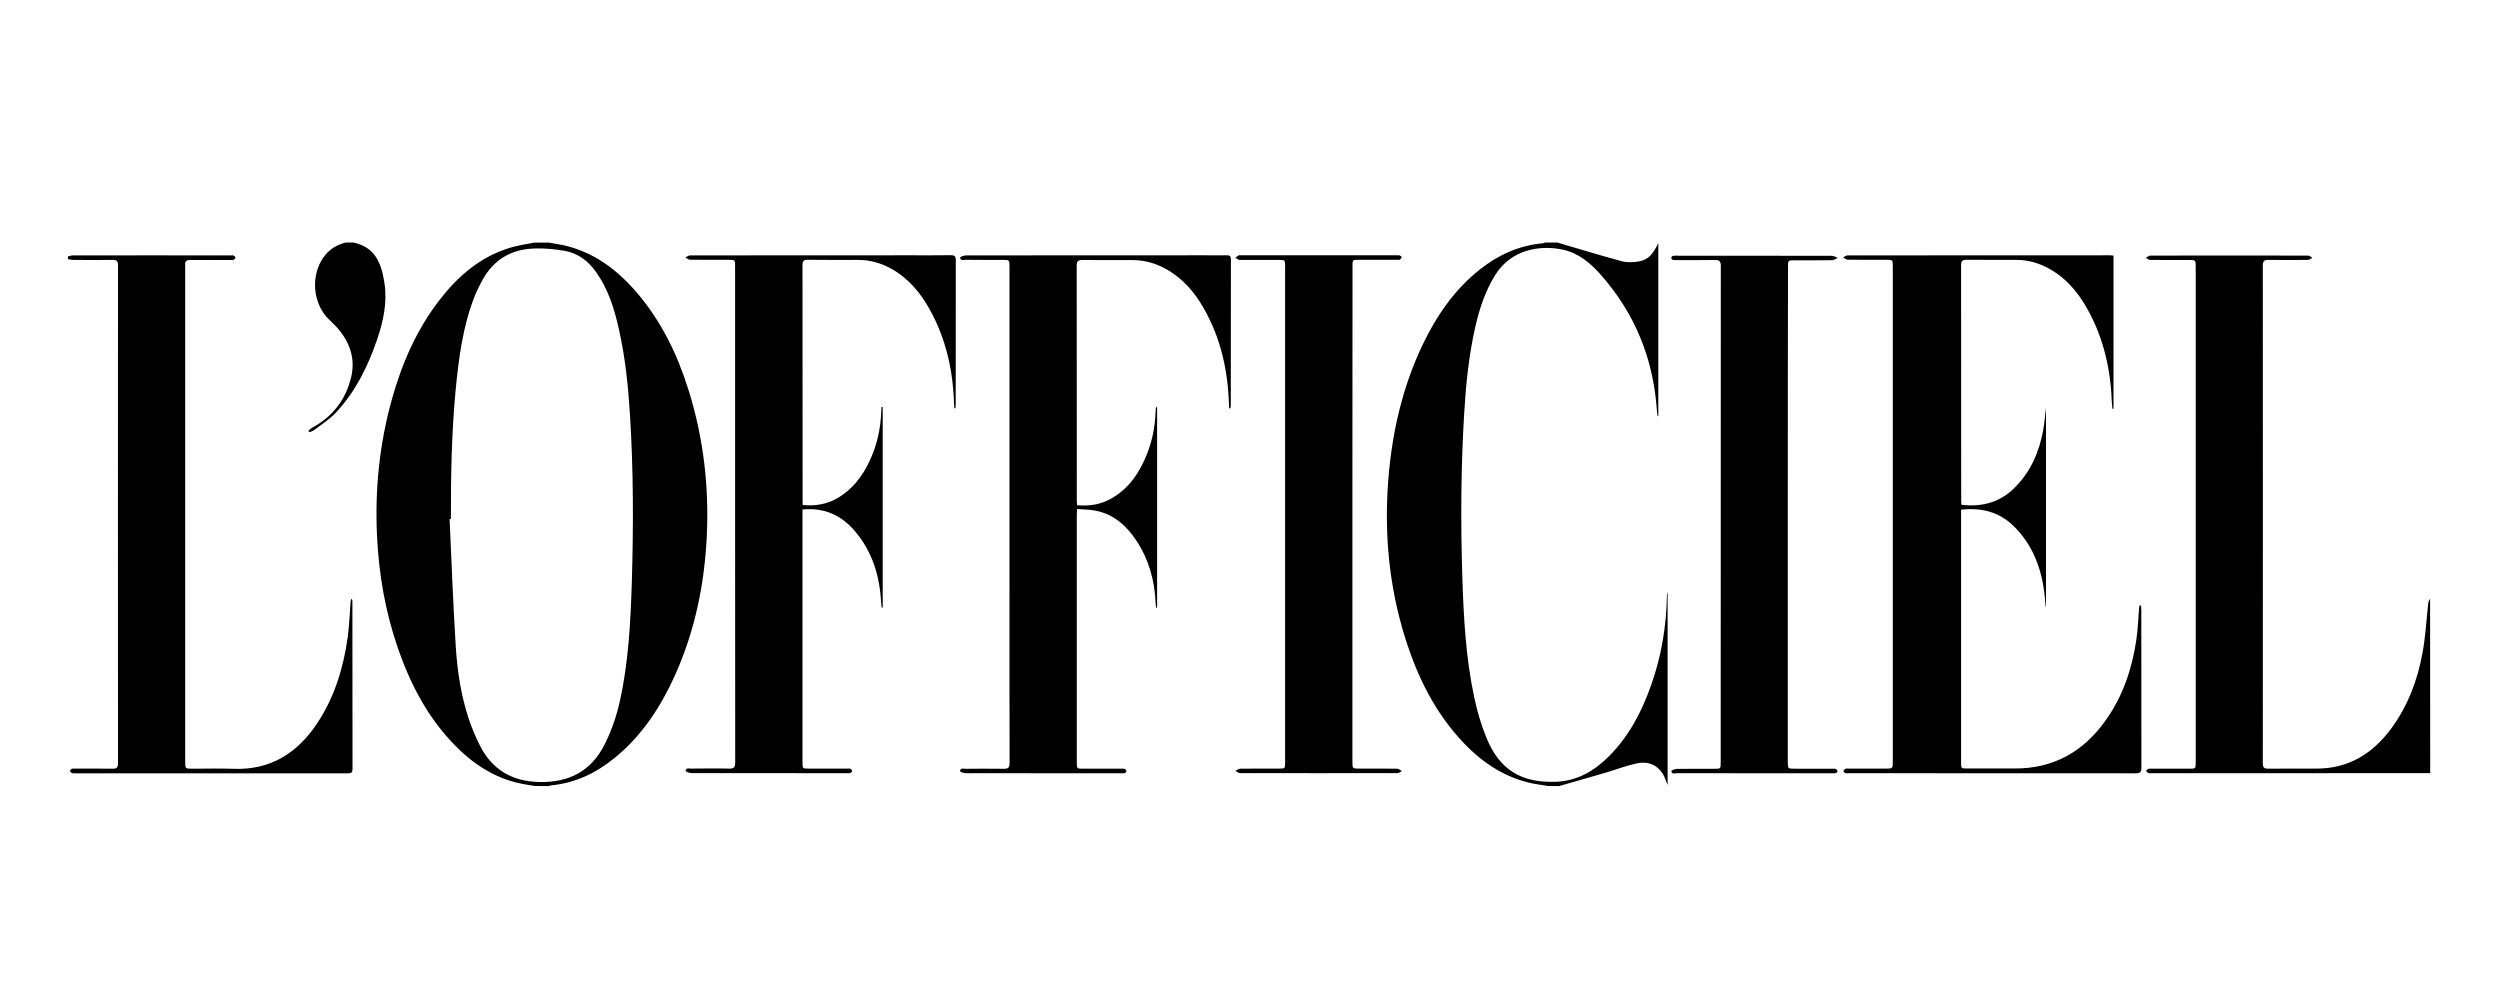
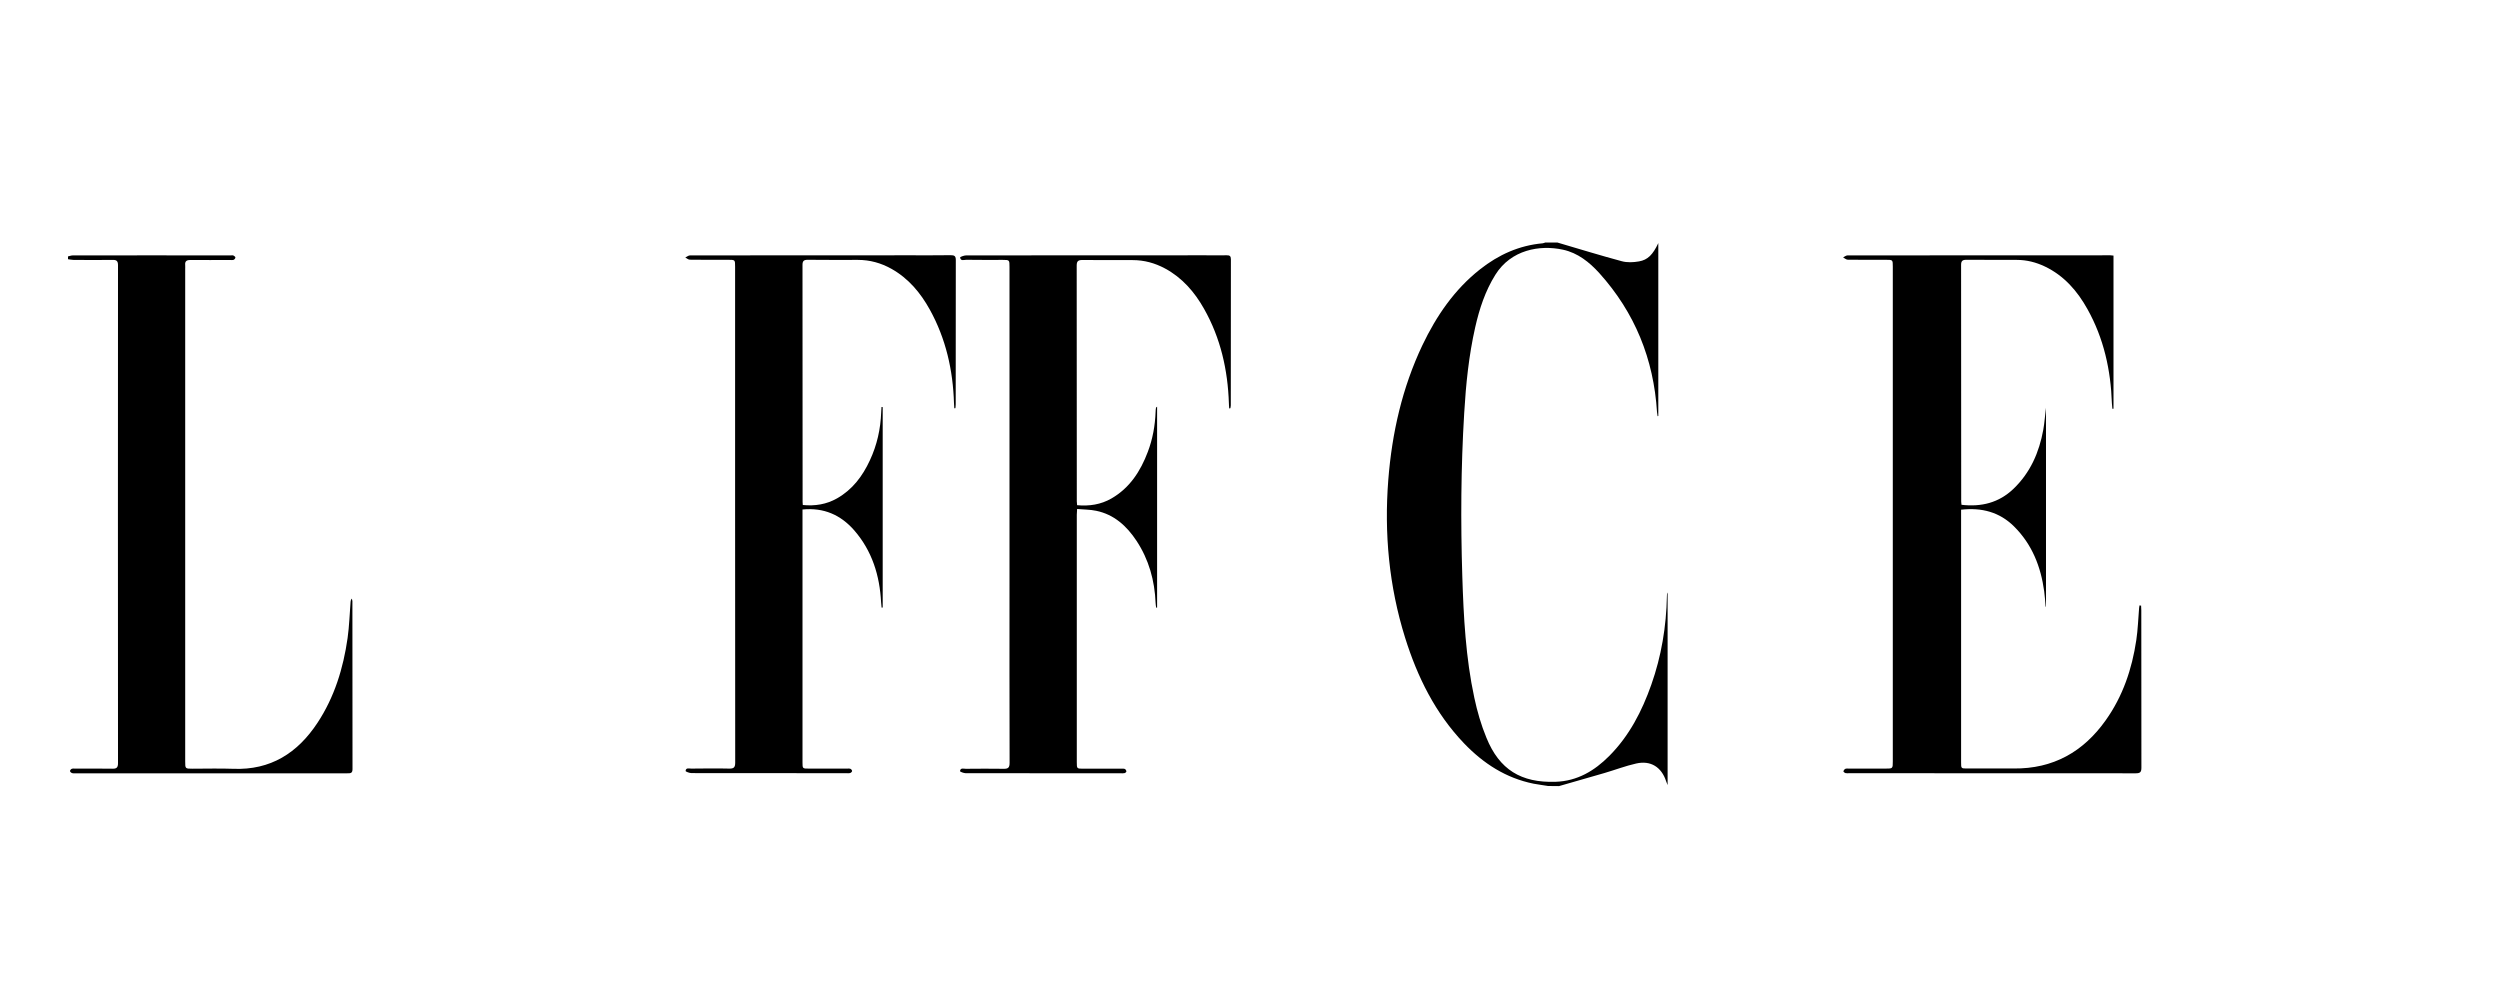
<svg xmlns="http://www.w3.org/2000/svg" version="1.1" id="Layer_4" x="0px" y="0px" viewBox="0 0 250 100" style="enable-background:new 0 0 250 100;" xml:space="preserve">
  <g>
-     <path d="M53.49,78.6c-0.47-0.08-0.94-0.14-1.4-0.24c-2.67-0.56-4.83-1.99-6.69-3.92c-2.67-2.76-4.39-6.08-5.63-9.68   c-1.25-3.63-1.89-7.37-2.07-11.19c-0.22-4.64,0.25-9.21,1.5-13.68c1-3.58,2.47-6.94,4.76-9.9c1.84-2.38,4.05-4.29,6.99-5.2   c0.8-0.25,1.64-0.36,2.46-0.53c0.49,0,0.98,0,1.48,0c0.45,0.08,0.9,0.15,1.35,0.24c3.04,0.65,5.39,2.39,7.37,4.68   c2.52,2.9,4.15,6.3,5.28,9.94c1.46,4.71,2.02,9.54,1.79,14.47c-0.23,4.82-1.18,9.47-3.16,13.89c-1.42,3.16-3.27,6.02-5.98,8.25   c-1.88,1.55-3.99,2.58-6.45,2.81c-0.07,0.01-0.14,0.05-0.21,0.07C54.42,78.6,53.95,78.6,53.49,78.6z M45.09,51.9   c-0.04,0-0.09,0-0.13,0.01c0.2,4.27,0.35,8.54,0.62,12.8c0.15,2.41,0.52,4.8,1.27,7.1c0.31,0.93,0.69,1.84,1.13,2.72   c1.21,2.43,3.21,3.6,5.92,3.67c3,0.07,5.23-1.07,6.59-3.81c0.68-1.37,1.17-2.8,1.5-4.29c0.86-3.88,1.06-7.82,1.19-11.77   c0.17-5.61,0.17-11.22-0.18-16.83c-0.18-2.88-0.47-5.76-1.11-8.58c-0.45-2.02-1.05-3.98-2.27-5.7c-0.78-1.1-1.79-1.89-3.12-2.13   c-0.99-0.18-2.01-0.27-3.02-0.24c-2.33,0.05-4.12,1.1-5.25,3.18c-0.27,0.5-0.53,1.01-0.74,1.53c-1.21,3.05-1.62,6.26-1.93,9.49   C45.16,43.32,45.08,47.6,45.09,51.9z" />
-     <path d="M243.02,77.31c-5.24,0-10.49,0.01-15.73,0.01c-4.01,0-8.03,0-12.04,0c-0.14,0-0.29,0.02-0.41-0.01   c-0.09-0.03-0.16-0.14-0.24-0.22c0.08-0.07,0.15-0.18,0.25-0.21c0.09-0.04,0.21-0.01,0.32-0.01c1.26,0,2.52,0,3.78,0   c0.61,0,0.62-0.01,0.62-0.62c0-6.92,0-13.84,0-20.76c0-9.59,0-19.19,0-28.78c0-0.71,0-0.71-0.72-0.71c-1.28,0-2.55,0.01-3.83-0.01   c-0.15,0-0.29-0.13-0.44-0.2c0.15-0.08,0.3-0.23,0.45-0.23c5.26-0.01,10.52-0.01,15.78,0c0.14,0,0.28,0.14,0.42,0.22   c-0.14,0.07-0.29,0.21-0.44,0.21c-1.31,0.02-2.61,0.02-3.92,0c-0.42-0.01-0.59,0.1-0.59,0.56c0.01,16.59,0.01,33.18,0,49.77   c0,0.43,0.14,0.56,0.56,0.55c1.6-0.02,3.2-0.01,4.8-0.01c3.22,0.01,5.63-1.5,7.49-4.02c1.67-2.27,2.64-4.86,3.13-7.6   c0.3-1.64,0.38-3.32,0.57-4.98c0.02-0.13,0.12-0.26,0.18-0.39C243.02,65.68,243.02,71.5,243.02,77.31z" />
    <path d="M6.8,25.64c0.16-0.03,0.32-0.1,0.49-0.1c5.26-0.01,10.52,0,15.78,0c0.09,0,0.2-0.02,0.27,0.01c0.08,0.04,0.2,0.13,0.2,0.2   c0,0.08-0.09,0.19-0.17,0.23C23.26,26.02,23.13,26,23,26c-1.32,0-2.64,0.01-3.97,0c-0.37,0-0.55,0.12-0.51,0.51   c0.01,0.14,0,0.28,0,0.41c0,16.41,0,32.81,0,49.22c0,0.73,0,0.73,0.74,0.73c1.35,0,2.71-0.04,4.06,0.01   c3.74,0.15,6.44-1.58,8.43-4.6c1.7-2.58,2.58-5.46,3.01-8.48c0.17-1.2,0.2-2.42,0.3-3.63c0.01-0.1,0.03-0.2,0.12-0.31   c0.02,0.09,0.06,0.17,0.06,0.26c0,5.6,0,11.19,0.01,16.79c0,0.42-0.2,0.42-0.51,0.42c-5.9,0-11.81,0-17.71,0c-3.14,0-6.27,0-9.41,0   c-0.14,0-0.28,0.02-0.41-0.02C7.11,77.28,7,77.17,7,77.1c0-0.07,0.1-0.19,0.18-0.22c0.11-0.04,0.24-0.02,0.36-0.02   c1.23,0,2.46-0.01,3.69,0.01c0.4,0.01,0.57-0.09,0.57-0.54c-0.01-16.61-0.01-33.21,0-49.82c0-0.42-0.16-0.53-0.54-0.52   c-1.31,0.02-2.61,0.01-3.92,0c-0.18,0-0.36-0.05-0.54-0.07C6.8,25.82,6.8,25.73,6.8,25.64z" />
    <path d="M154.81,78.6c-0.48-0.08-0.97-0.14-1.45-0.23c-2.77-0.56-5.02-2.02-6.95-4.03c-2.88-3.01-4.67-6.64-5.9-10.57   c-1.61-5.15-2.1-10.43-1.68-15.8c0.37-4.68,1.39-9.19,3.41-13.45c1.4-2.93,3.2-5.57,5.78-7.6c1.84-1.45,3.9-2.38,6.25-2.59   c0.09-0.01,0.17-0.05,0.26-0.08c0.4,0,0.8,0,1.2,0c2.14,0.63,4.28,1.29,6.44,1.87c0.54,0.15,1.17,0.12,1.73,0.02   c0.88-0.15,1.39-0.68,1.93-1.83c0,5.84,0,11.56,0,17.29c-0.02,0.01-0.05,0.01-0.07,0.02c-0.02-0.14-0.05-0.28-0.06-0.42   c-0.33-5.29-2.21-9.94-5.77-13.89c-0.99-1.09-2.15-2.02-3.63-2.34c-2.34-0.51-5.2,0.01-6.76,2.5c-1.02,1.63-1.6,3.41-2.02,5.26   c-0.64,2.83-0.93,5.7-1.1,8.58c-0.33,5.44-0.36,10.88-0.19,16.32c0.13,4.07,0.34,8.14,1.2,12.14c0.29,1.36,0.68,2.72,1.21,4   c1.3,3.2,3.47,4.52,6.91,4.41c2.18-0.07,3.9-1.1,5.38-2.59c2-2.01,3.27-4.48,4.2-7.12c1.01-2.86,1.5-5.82,1.56-8.86   c0-0.12,0-0.24,0.07-0.36c0,6.38,0,12.75,0,19.26c-0.08-0.2-0.12-0.29-0.15-0.39c-0.46-1.41-1.54-2.1-2.99-1.77   c-1.07,0.24-2.11,0.64-3.17,0.95c-1.51,0.44-3.03,0.87-4.55,1.31C155.55,78.6,155.18,78.6,154.81,78.6z" />
-     <path d="M35.32,24.25c2.24,0.45,2.84,2.15,3.13,4.09c0.29,1.94-0.12,3.79-0.74,5.61c-0.92,2.7-2.17,5.23-4.14,7.33   c-0.62,0.66-1.42,1.16-2.14,1.72c-0.14,0.11-0.32,0.15-0.49,0.22c-0.03-0.04-0.07-0.09-0.1-0.13c0.12-0.1,0.23-0.24,0.36-0.31   c2.07-1.11,3.39-2.83,3.92-5.09c0.44-1.87-0.16-3.52-1.42-4.94c-0.23-0.26-0.5-0.5-0.75-0.75c-1.74-1.64-1.94-4.6-0.45-6.47   c0.54-0.68,1.25-1.06,2.07-1.28C34.82,24.25,35.07,24.25,35.32,24.25z" />
    <path d="M214.11,60.56c0.01,0.16,0.02,0.32,0.02,0.48c0,5.24,0,10.49,0.01,15.73c0,0.45-0.13,0.56-0.57,0.56   c-9.55-0.01-19.1-0.01-28.65-0.01c-0.12,0-0.25,0.02-0.37-0.01c-0.08-0.02-0.22-0.14-0.21-0.18c0.03-0.1,0.11-0.21,0.2-0.25   c0.11-0.04,0.24-0.02,0.36-0.02c1.21,0,2.43,0,3.64,0c0.74,0,0.74,0,0.74-0.73c0-10.5,0-21.01,0-31.51c0-5.98,0-11.96,0-17.95   c0-0.69,0-0.69-0.68-0.69c-1.28,0-2.55,0.01-3.83-0.01c-0.15,0-0.31-0.15-0.46-0.23c0.15-0.07,0.29-0.2,0.44-0.2   c8.76-0.01,17.53-0.01,26.29-0.01c0.09,0,0.18,0.02,0.31,0.03c0,5.11,0,10.21,0,15.31c-0.04,0-0.07,0.01-0.11,0.01   c-0.02-0.18-0.04-0.37-0.05-0.55c-0.11-3.32-0.81-6.49-2.44-9.41c-1.01-1.82-2.34-3.35-4.26-4.27c-0.88-0.42-1.82-0.66-2.8-0.66   c-1.69-0.01-3.38,0-5.07-0.01c-0.38,0-0.51,0.13-0.51,0.51c0.01,7.89,0.01,15.78,0.01,23.67c0,0.1,0.02,0.21,0.03,0.32   c1.98,0.23,3.74-0.2,5.2-1.6c1.69-1.62,2.57-3.65,2.98-5.91c0.13-0.72,0.17-1.46,0.27-2.2c0,6.63,0,13.26,0,19.89   c-0.01,0-0.03,0-0.04,0.01c-0.04-0.51-0.07-1.03-0.14-1.54c-0.34-2.47-1.21-4.69-3.01-6.48c-1.46-1.45-3.24-1.91-5.3-1.68   c0,0.17,0,0.33,0,0.49c0,8.26,0,16.52,0,24.77c0,0.62,0,0.62,0.61,0.62c1.55,0,3.11-0.01,4.66,0c3.93,0.04,6.95-1.66,9.19-4.82   c1.71-2.4,2.63-5.12,3.06-8.02c0.16-1.06,0.19-2.14,0.28-3.21c0.01-0.09,0.02-0.17,0.04-0.26   C214.03,60.56,214.07,60.56,214.11,60.56z" />
-     <path d="M178.78,51.43c0,8.24,0,16.48,0,24.73c0,0.71,0,0.71,0.71,0.71c1.25,0,2.49,0,3.74,0c0.12,0,0.26-0.01,0.36,0.03   c0.08,0.03,0.15,0.15,0.16,0.24c0.01,0.05-0.1,0.15-0.18,0.17c-0.13,0.03-0.27,0.02-0.41,0.02c-5.15,0-10.3,0-15.45-0.01   c-0.21,0-0.55,0.15-0.57-0.23c0-0.06,0.36-0.2,0.56-0.2c1.26-0.02,2.52-0.01,3.78-0.01c0.57,0,0.59-0.02,0.59-0.61   c0-16.56,0-33.12,0.01-49.68c0-0.44-0.13-0.6-0.58-0.59c-1.29,0.02-2.58,0.01-3.87,0.01c-0.12,0-0.25,0.01-0.36-0.03   c-0.07-0.02-0.14-0.13-0.14-0.2s0.08-0.17,0.15-0.19c0.13-0.03,0.27-0.02,0.41-0.02c5.17,0,10.33,0,15.5,0.01   c0.19,0,0.39,0.13,0.58,0.21c-0.19,0.08-0.38,0.23-0.56,0.23c-1.25,0.02-2.49,0.01-3.74,0.01c-0.66,0-0.67,0-0.67,0.66   C178.78,34.91,178.78,43.17,178.78,51.43z" />
    <path d="M122.92,40.84c-0.01-0.17-0.03-0.34-0.03-0.51c-0.11-3.34-0.83-6.52-2.48-9.44c-0.95-1.69-2.19-3.12-3.92-4.05   c-1.01-0.54-2.08-0.83-3.22-0.83c-1.68-0.01-3.35,0.01-5.03-0.01c-0.41,0-0.57,0.11-0.57,0.55c0.01,7.86,0.01,15.72,0.01,23.58   c0,0.12,0.02,0.24,0.03,0.39c1.22,0.11,2.37-0.06,3.43-0.67c1.84-1.06,2.91-2.73,3.64-4.66c0.49-1.29,0.73-2.63,0.78-4.01   c0-0.14,0.02-0.27,0.04-0.41c0-0.02,0.04-0.04,0.11-0.1c0,6.73,0,13.41,0,20.09c-0.03,0-0.06,0.01-0.09,0.01   c-0.02-0.16-0.06-0.31-0.06-0.47c-0.09-2.24-0.67-4.34-1.91-6.22c-0.98-1.48-2.24-2.63-4.03-3c-0.61-0.13-1.24-0.12-1.91-0.18   c-0.01,0.25-0.03,0.42-0.03,0.58c0,8.24,0,16.49,0,24.73c0,0.66,0,0.66,0.67,0.66c1.26,0,2.52,0,3.78,0c0.12,0,0.26-0.02,0.36,0.03   c0.07,0.03,0.14,0.15,0.15,0.24c0,0.05-0.1,0.15-0.17,0.17c-0.13,0.03-0.27,0.02-0.41,0.02c-5.17,0-10.33,0-15.5-0.01   c-0.19,0-0.56-0.15-0.56-0.2c0.04-0.37,0.36-0.24,0.58-0.24c1.26-0.01,2.52-0.02,3.78,0c0.46,0.01,0.6-0.12,0.6-0.6   c-0.02-5.95-0.01-11.9-0.01-17.85c0-10.58,0-21.16,0-31.74c0-0.69,0-0.7-0.68-0.7c-1.21,0-2.43,0.01-3.64-0.01   c-0.23,0-0.57,0.16-0.62-0.24c-0.01-0.04,0.39-0.2,0.6-0.2c7.94-0.01,15.87-0.01,23.81-0.01c0.75,0,1.51,0.01,2.26,0   c0.29-0.01,0.41,0.09,0.41,0.39c-0.01,4.87,0,9.75-0.01,14.62c0,0.09-0.03,0.19-0.04,0.28C122.99,40.84,122.95,40.84,122.92,40.84z   " />
    <path d="M88.27,40.71c0,6.68,0,13.36,0,20.04c-0.04,0-0.07,0.01-0.11,0.01c-0.02-0.18-0.04-0.36-0.05-0.53   c-0.14-2.68-0.9-5.14-2.69-7.2c-1.35-1.54-3.04-2.29-5.17-2.08c0,0.18,0,0.34,0,0.5c0,8.26,0,16.52,0,24.78   c0,0.63,0,0.63,0.65,0.63c1.26,0,2.52,0,3.78,0c0.12,0,0.26-0.02,0.36,0.02c0.08,0.03,0.17,0.15,0.17,0.22s-0.11,0.18-0.19,0.2   c-0.13,0.04-0.27,0.02-0.41,0.02c-5.15,0-10.3,0-15.46-0.01c-0.21,0-0.59-0.15-0.59-0.21c0.03-0.37,0.36-0.23,0.58-0.24   c1.26-0.01,2.52-0.03,3.78,0c0.47,0.01,0.6-0.13,0.6-0.6c-0.01-8.43-0.01-16.86-0.01-25.28c0-8.1,0-16.21,0-24.31   c0-0.69,0-0.69-0.69-0.69c-1.28,0-2.55,0.01-3.83-0.01c-0.16,0-0.31-0.14-0.46-0.22c0.16-0.07,0.31-0.21,0.47-0.21   c7.32-0.01,14.64-0.01,21.96-0.01c1.37,0,2.74,0.01,4.11-0.01c0.37,0,0.51,0.08,0.51,0.48c-0.01,4.81-0.01,9.63-0.01,14.44   c0,0.13-0.02,0.25-0.03,0.38c-0.04,0-0.08,0-0.11,0.01c-0.01-0.17-0.03-0.34-0.03-0.5c-0.1-3.31-0.81-6.46-2.42-9.37   c-0.93-1.68-2.13-3.12-3.84-4.08c-1.04-0.58-2.15-0.89-3.35-0.89c-1.68,0-3.35,0.01-5.03-0.01c-0.38,0-0.51,0.13-0.51,0.51   c0.01,7.9,0.01,15.81,0.01,23.71c0,0.09,0.01,0.18,0.02,0.3c1.22,0.12,2.36-0.06,3.42-0.66c1.55-0.88,2.56-2.23,3.29-3.81   c0.71-1.52,1.07-3.13,1.13-4.81c0.01-0.17,0.02-0.35,0.03-0.52C88.19,40.71,88.23,40.71,88.27,40.71z" />
-     <path d="M135.24,51.47c0,8.23,0,16.45,0,24.68c0,0.71,0,0.71,0.71,0.71c1.26,0,2.52-0.01,3.78,0.01c0.15,0,0.31,0.16,0.46,0.24   c-0.15,0.07-0.3,0.2-0.45,0.2c-5.24,0.01-10.49,0.01-15.73,0c-0.16,0-0.32-0.14-0.47-0.22c0.16-0.08,0.32-0.22,0.48-0.22   c1.29-0.02,2.58-0.01,3.87-0.01c0.61,0,0.62-0.01,0.62-0.62c0-9.72,0-19.44,0-29.15c0-6.81,0-13.62,0-20.44   c0-0.66,0-0.66-0.67-0.66c-1.23,0-2.46,0-3.69,0c-0.09,0-0.2,0.03-0.27-0.01c-0.12-0.05-0.23-0.14-0.35-0.21   c0.11-0.08,0.21-0.17,0.33-0.23c0.06-0.03,0.15-0.01,0.23-0.01c5.18,0,10.36,0,15.55,0c0.11,0,0.22-0.02,0.32,0.01   c0.09,0.03,0.22,0.15,0.21,0.18c-0.03,0.1-0.12,0.2-0.21,0.25c-0.09,0.04-0.21,0.01-0.32,0.01c-1.26,0-2.52,0-3.78,0   c-0.61,0-0.61,0-0.61,0.62C135.24,34.9,135.24,43.19,135.24,51.47z" />
  </g>
</svg>